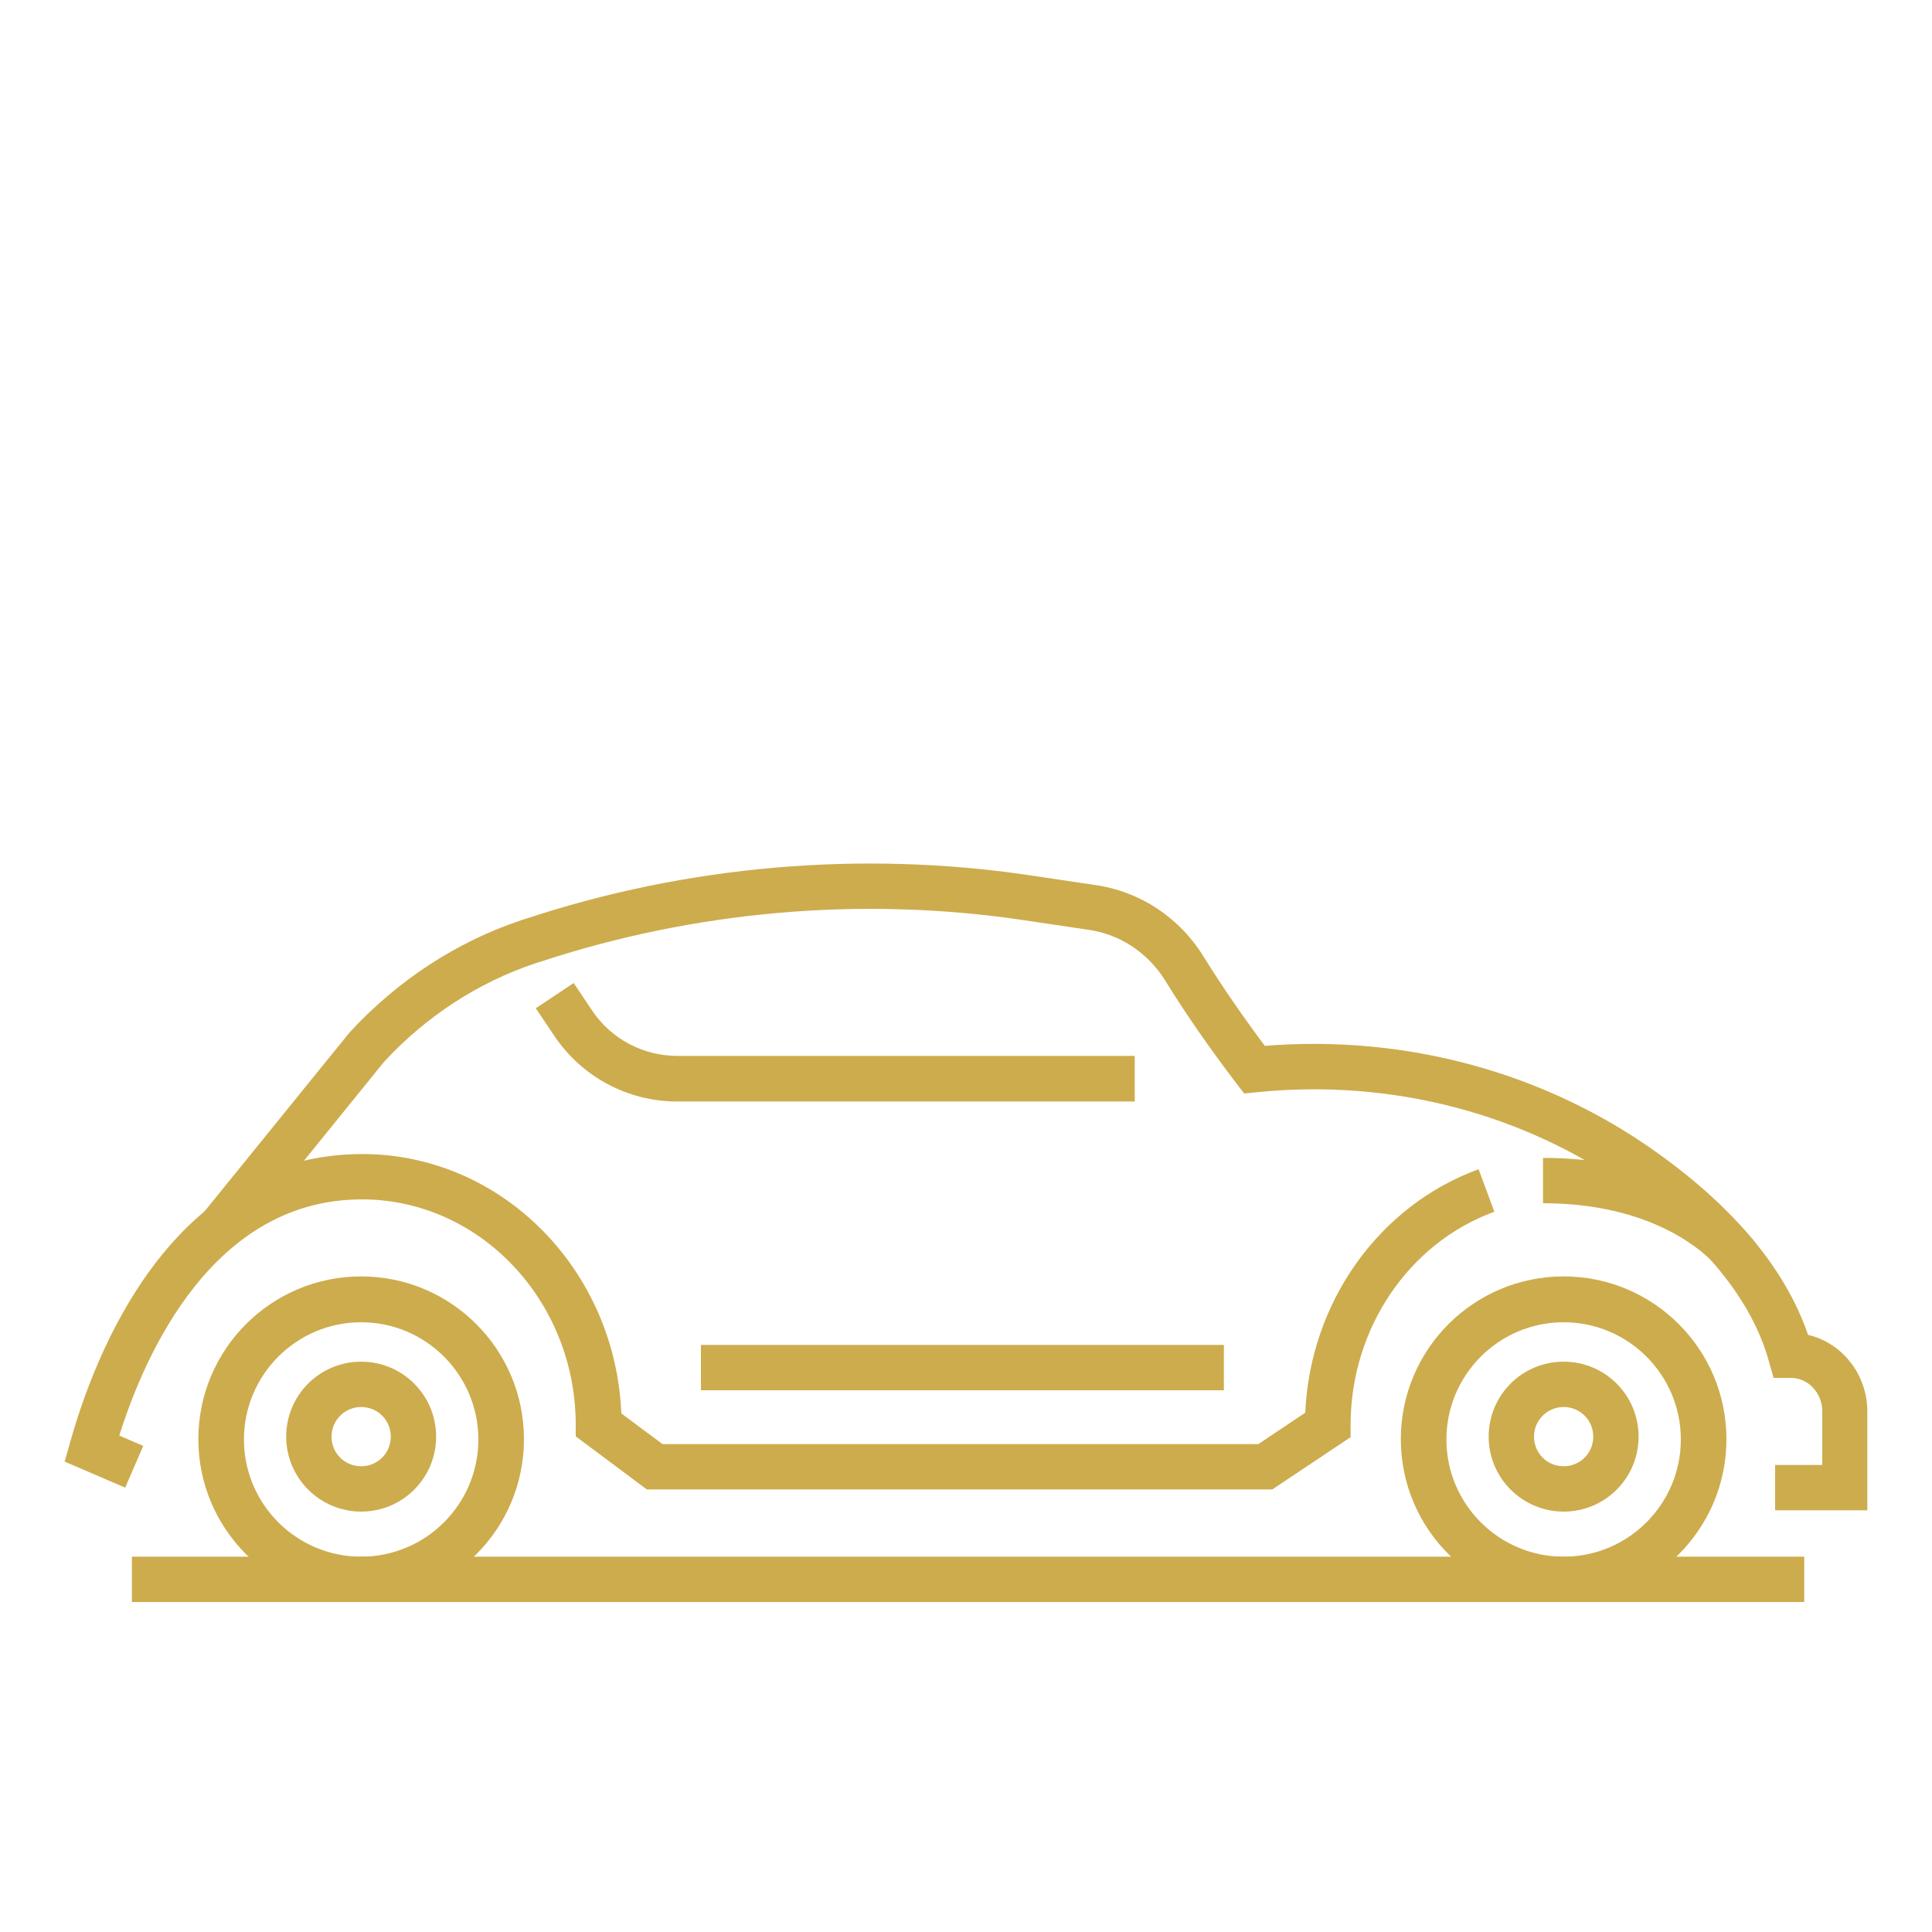
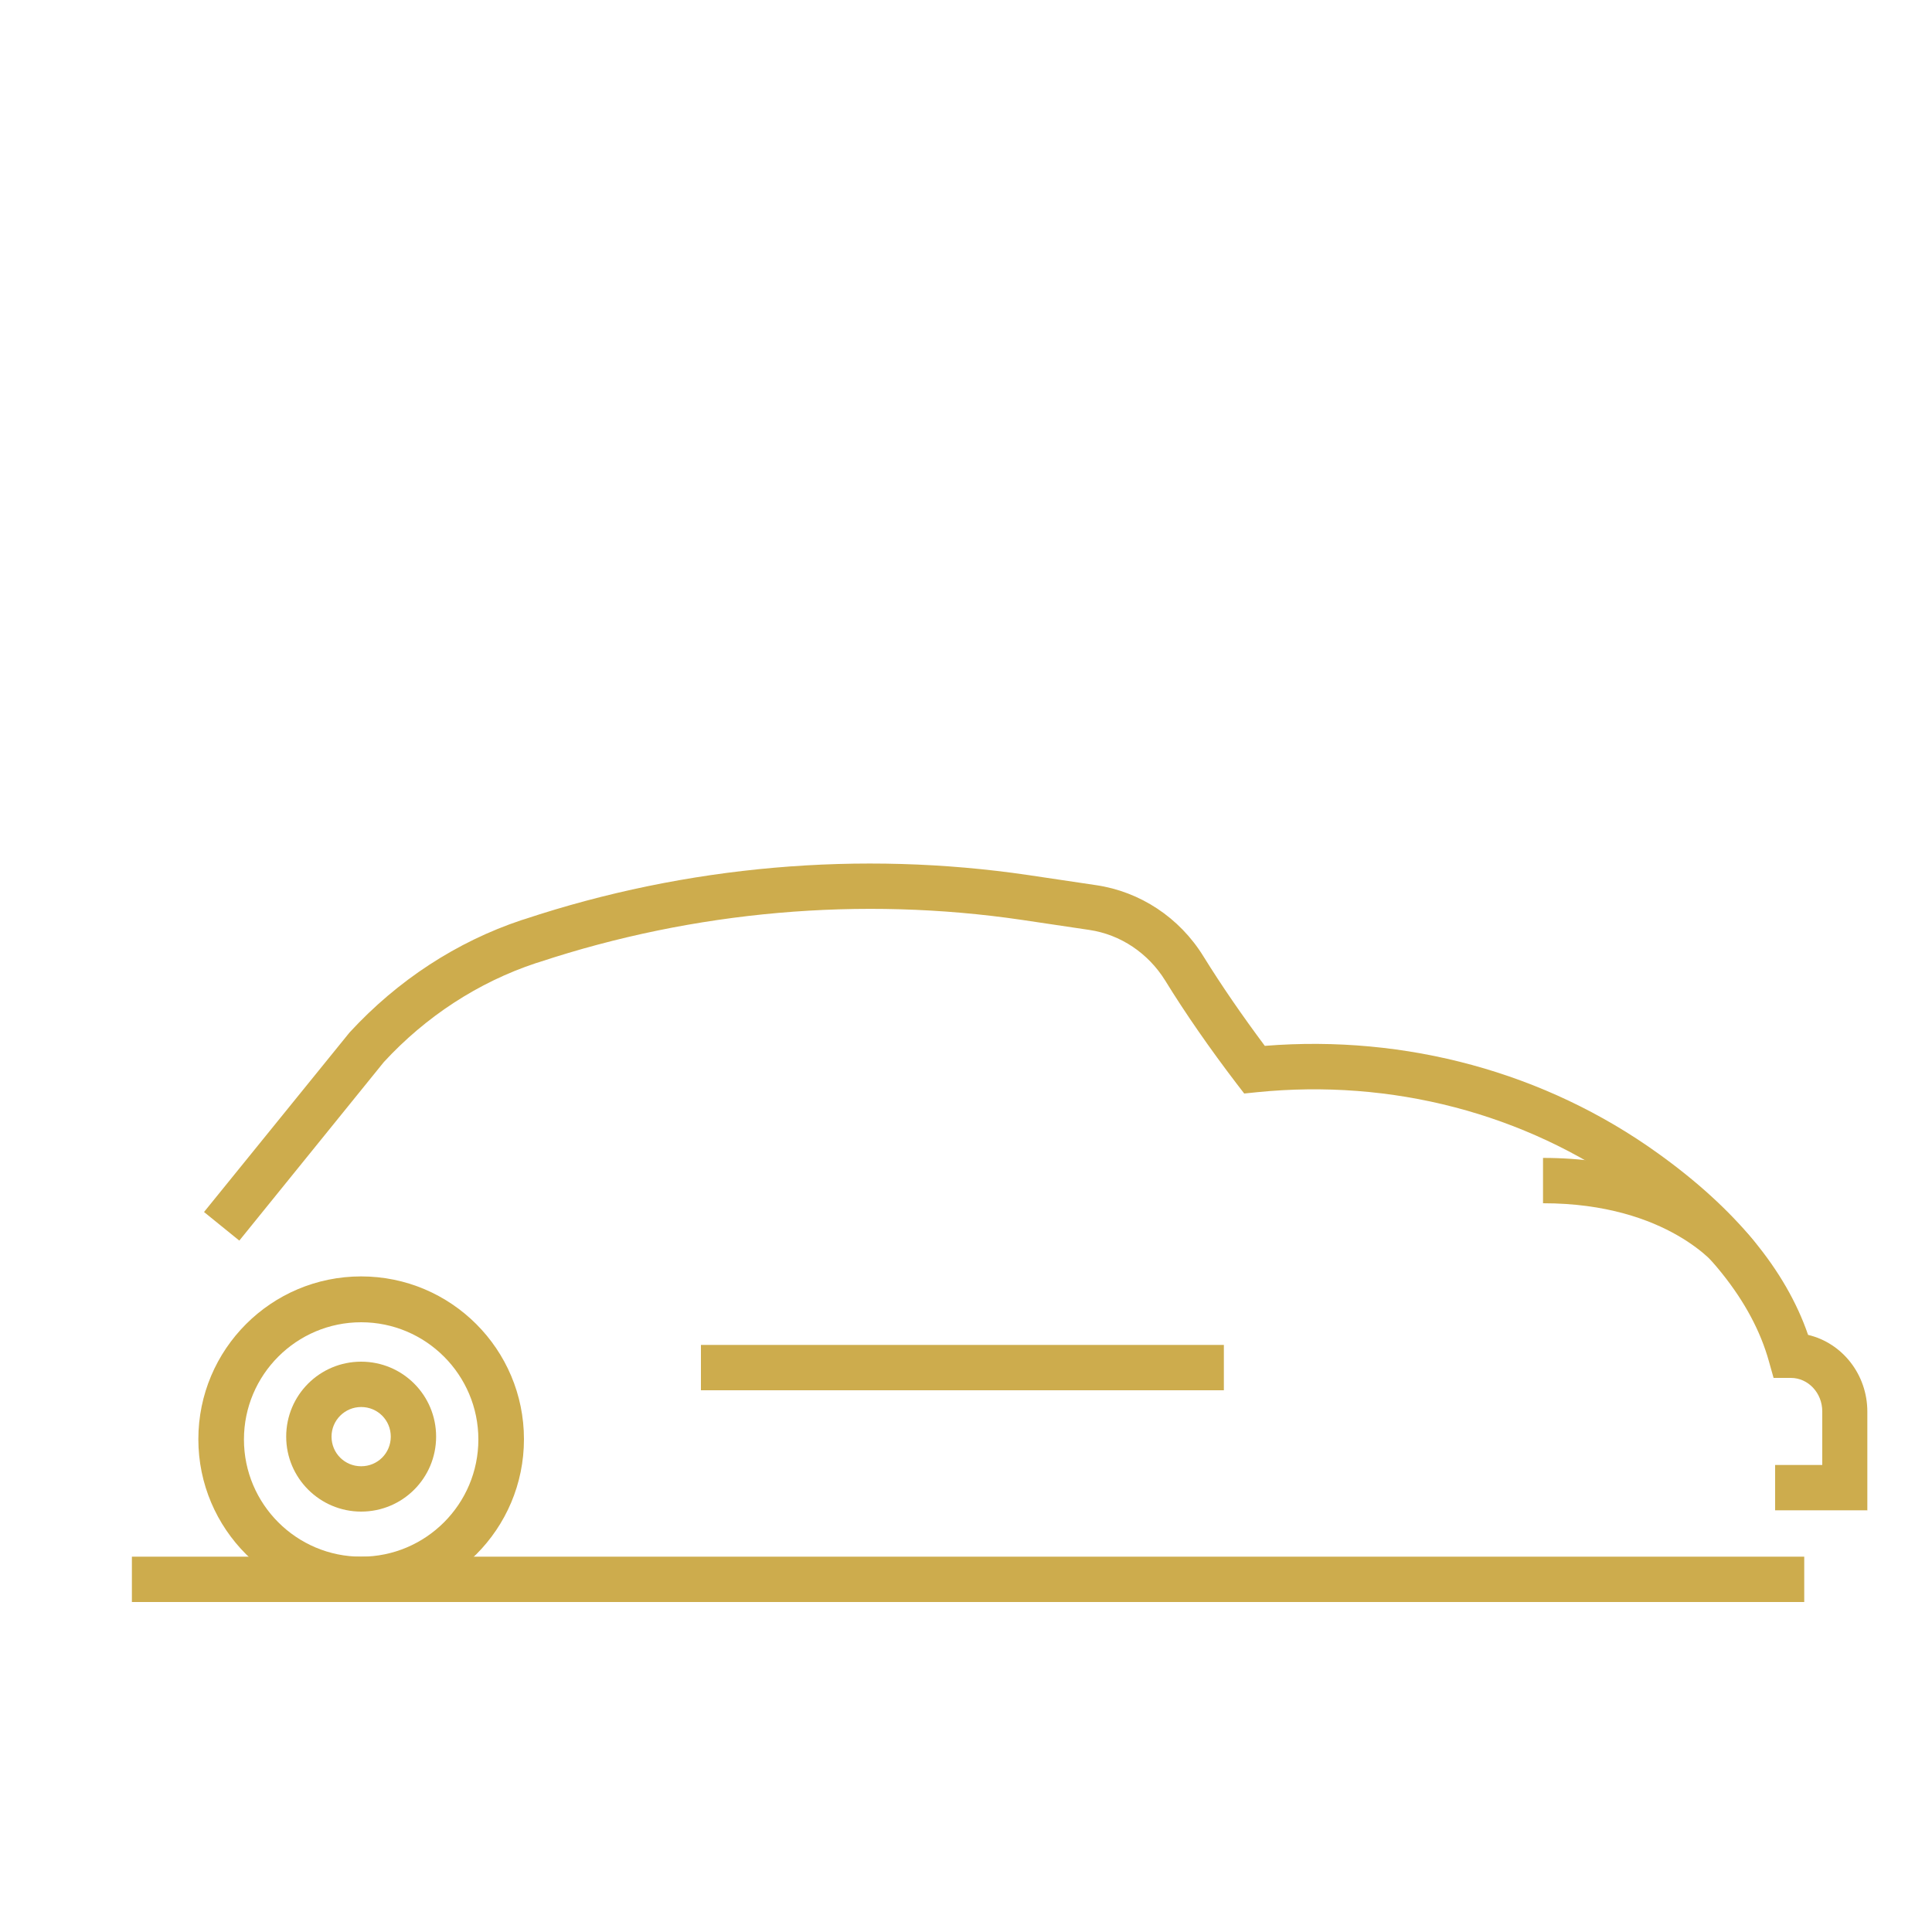
<svg xmlns="http://www.w3.org/2000/svg" id="Ebene_1" viewBox="0 0 75 75">
  <defs>
    <style>.cls-1{fill:#cdac4d;}</style>
  </defs>
  <rect class="cls-1" x="5.12" y="60.43" width="64.92" height="1.76" />
-   <path class="cls-1" d="M60.7,62.19c-3.48,0-6.32-2.83-6.32-6.32s2.83-6.32,6.32-6.32,6.32,2.83,6.32,6.32-2.83,6.32-6.32,6.32ZM60.7,51.33c-2.51,0-4.55,2.04-4.55,4.55s2.04,4.55,4.55,4.55,4.55-2.04,4.55-4.55-2.04-4.55-4.55-4.55Z" />
-   <path class="cls-1" d="M60.7,58.68c-1.6,0-2.91-1.3-2.91-2.91s1.3-2.91,2.91-2.91,2.91,1.3,2.91,2.91-1.3,2.91-2.91,2.91ZM60.7,54.62c-.63,0-1.15.51-1.15,1.15s.51,1.15,1.15,1.15,1.15-.51,1.15-1.15-.51-1.15-1.15-1.15Z" />
  <path class="cls-1" d="M14.02,62.19c-3.48,0-6.32-2.83-6.32-6.32s2.83-6.32,6.32-6.32,6.32,2.83,6.32,6.32-2.83,6.32-6.32,6.32ZM14.02,51.33c-2.51,0-4.55,2.04-4.55,4.55s2.04,4.55,4.55,4.55,4.55-2.04,4.55-4.55-2.04-4.55-4.55-4.55Z" />
  <path class="cls-1" d="M14.02,58.68c-1.6,0-2.91-1.3-2.91-2.91s1.3-2.91,2.91-2.91,2.91,1.3,2.91,2.91-1.3,2.91-2.91,2.91ZM14.02,54.62c-.63,0-1.15.51-1.15,1.15s.51,1.15,1.15,1.15,1.15-.51,1.15-1.15-.51-1.15-1.15-1.15Z" />
-   <path class="cls-1" d="M49.36,57.82h-24.25l-2.76-2.06v-.44c0-4.83-3.73-8.76-8.3-8.76-5.75,0-8.4,5.93-9.42,9.17l.93.4-.7,1.62-2.35-1.01.21-.74c.94-3.37,3.91-11.2,11.34-11.2,5.41,0,9.83,4.48,10.06,10.07l1.6,1.19h23.13l1.82-1.22c.19-4.27,2.84-8.03,6.73-9.45l.61,1.65c-3.34,1.22-5.58,4.55-5.58,8.28v.47l-3.04,2.03Z" />
  <path class="cls-1" d="M72.5,58.63h-3.59v-1.76h1.83v-2.08c0-.72-.55-1.3-1.22-1.3h-.67l-.18-.64c-.65-2.34-2.45-4.58-5.33-6.65-4.15-2.98-9.32-4.33-14.55-3.8l-.49.05-.3-.39c-1.03-1.35-1.97-2.7-2.77-4-.66-1.06-1.73-1.78-2.94-1.96l-2.62-.39c-6.25-.92-12.72-.35-18.74,1.64l-.13.04c-2.23.74-4.27,2.07-5.9,3.84l-5.61,6.93-1.37-1.11,5.65-6.97c1.87-2.03,4.16-3.52,6.67-4.36l.13-.04c6.27-2.08,13.03-2.67,19.55-1.71l2.62.39c1.72.25,3.25,1.26,4.18,2.77.7,1.13,1.5,2.29,2.38,3.47,5.48-.44,10.89,1.03,15.26,4.17,3,2.15,4.96,4.52,5.83,7.05,1.32.31,2.3,1.53,2.3,2.98v3.84Z" />
-   <path class="cls-1" d="M44.04,42.76h-17.75c-1.93,0-3.71-.96-4.78-2.56l-.71-1.06,1.47-.98.71,1.06c.74,1.11,1.98,1.77,3.32,1.77h17.75v1.76Z" />
  <rect class="cls-1" x="27.21" y="52.21" width="20.3" height="1.76" />
  <path class="cls-1" d="M66.7,49.22s-1.91-2.51-6.8-2.51v-1.76c6.14,0,8.32,3.4,8.33,3.43l-.81.35-.7-.53.7.53-.72.5Z" />
</svg>